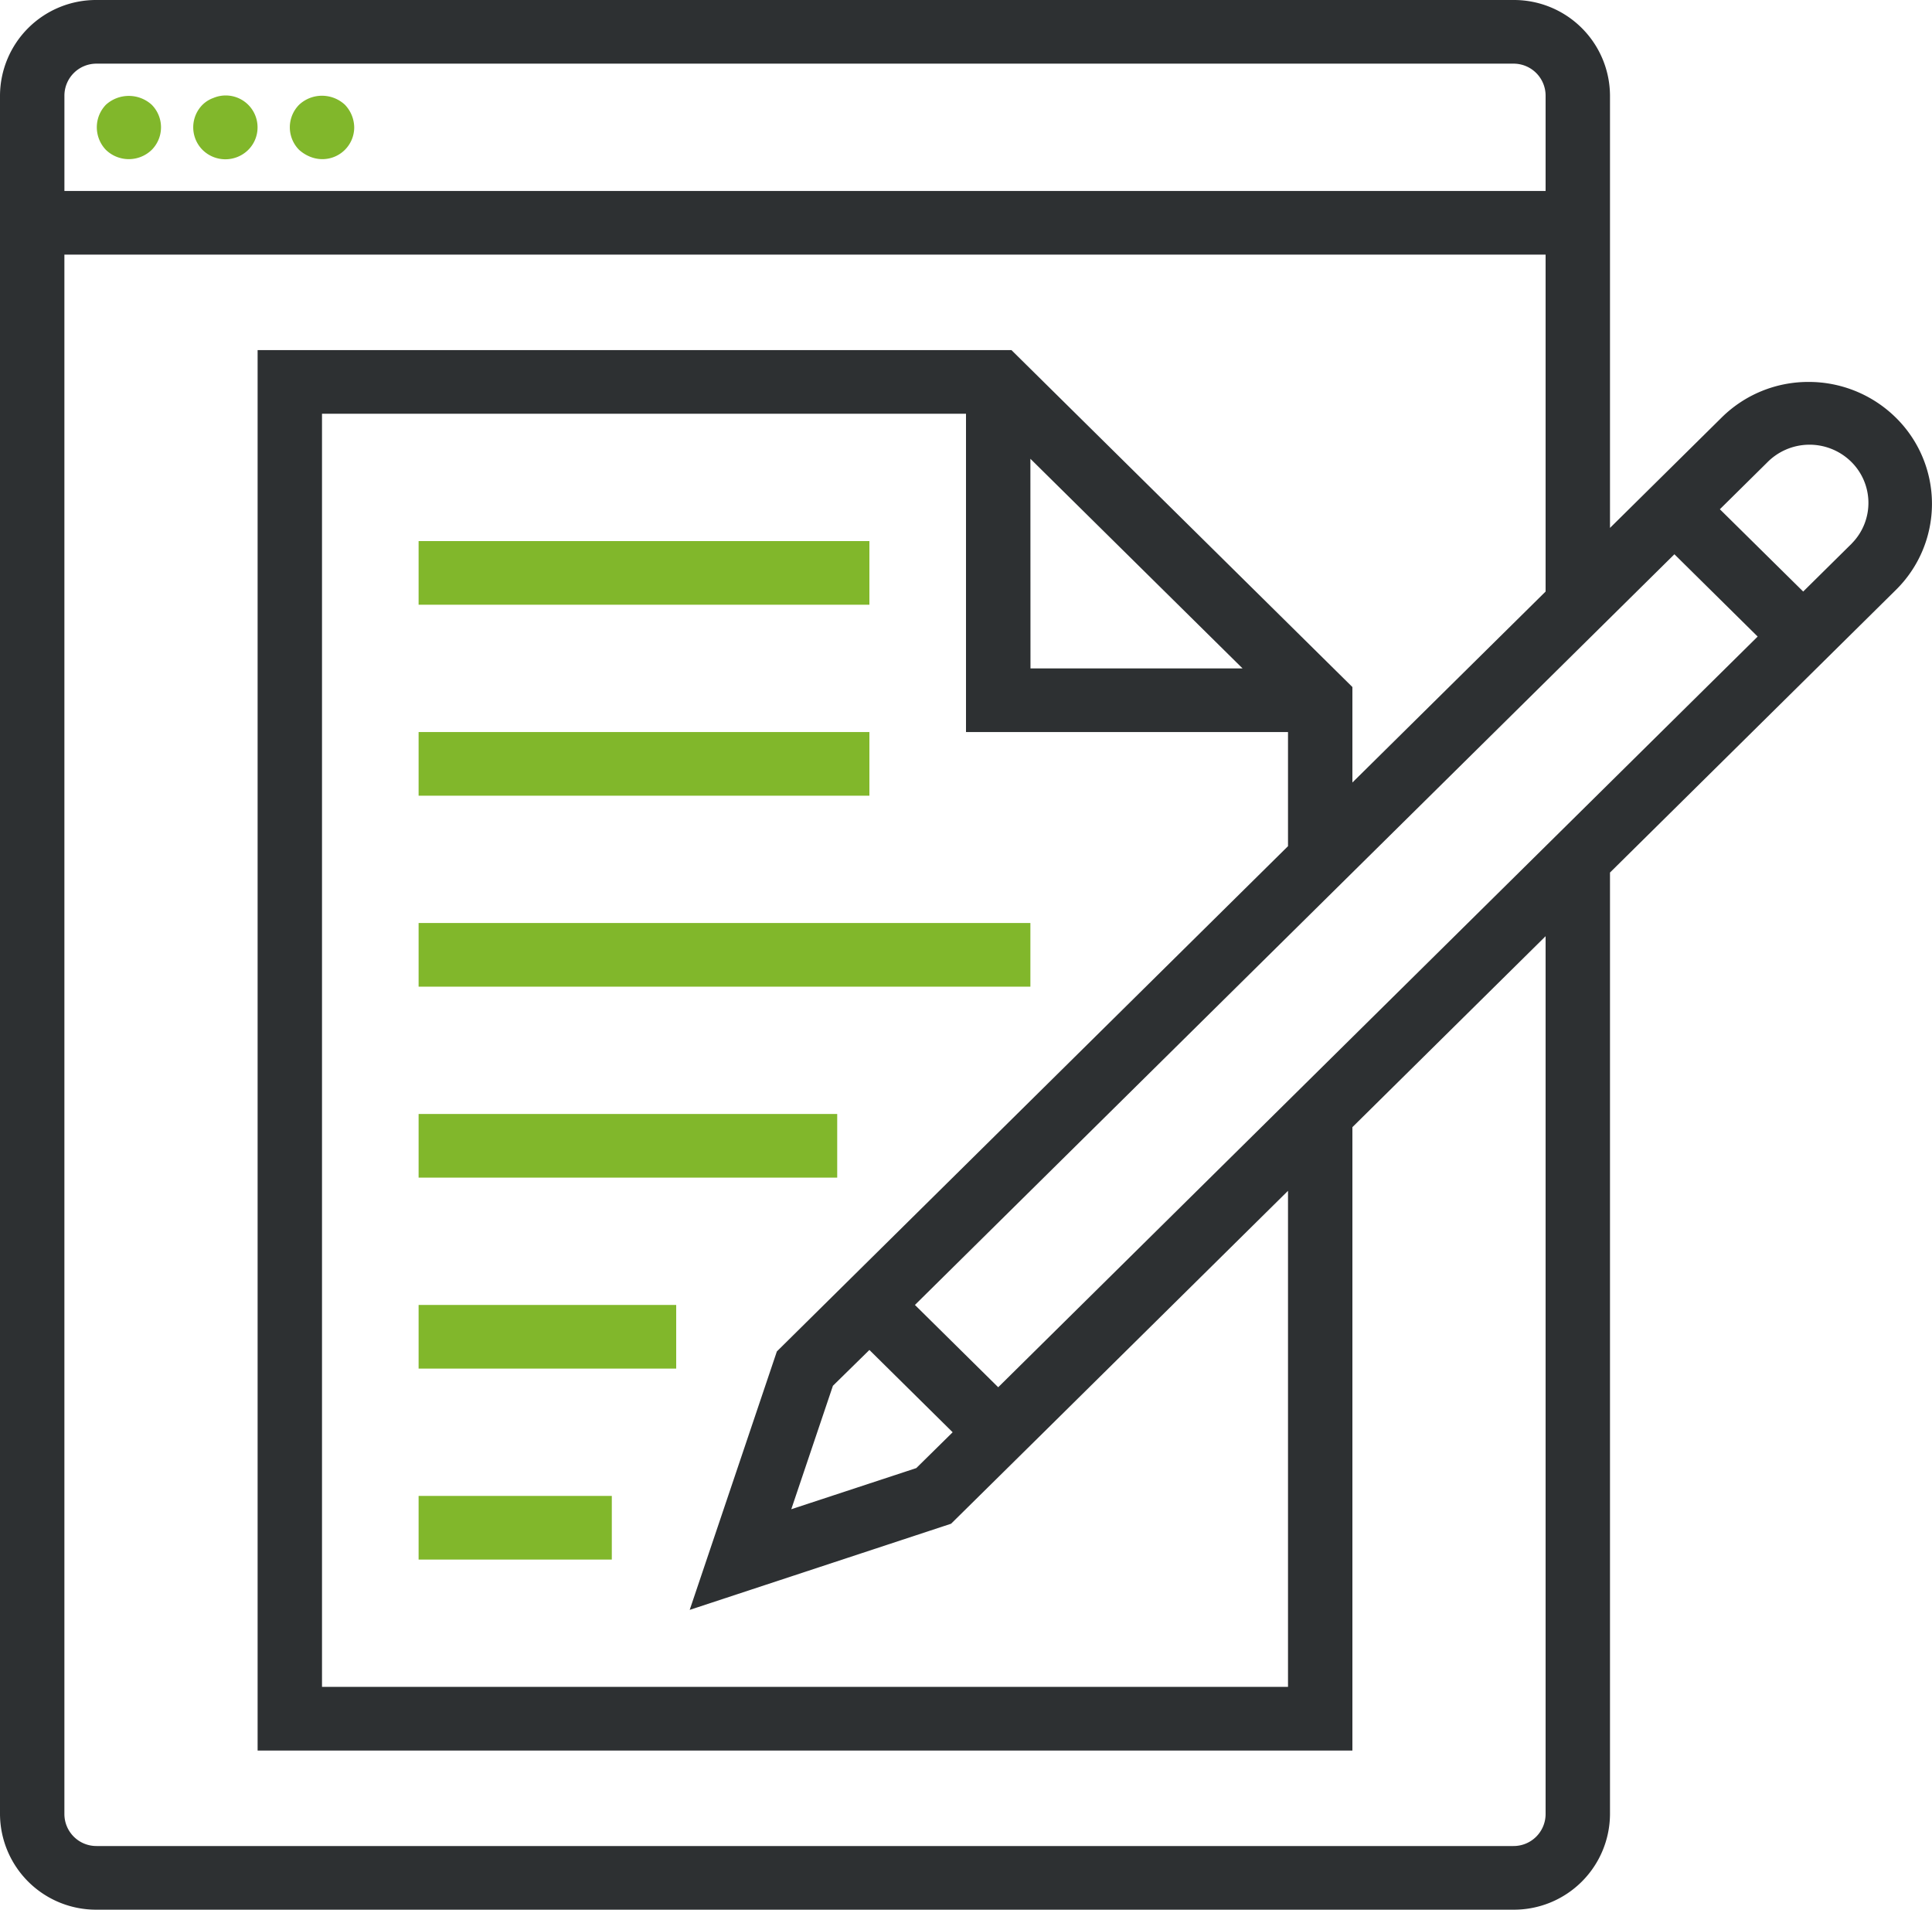
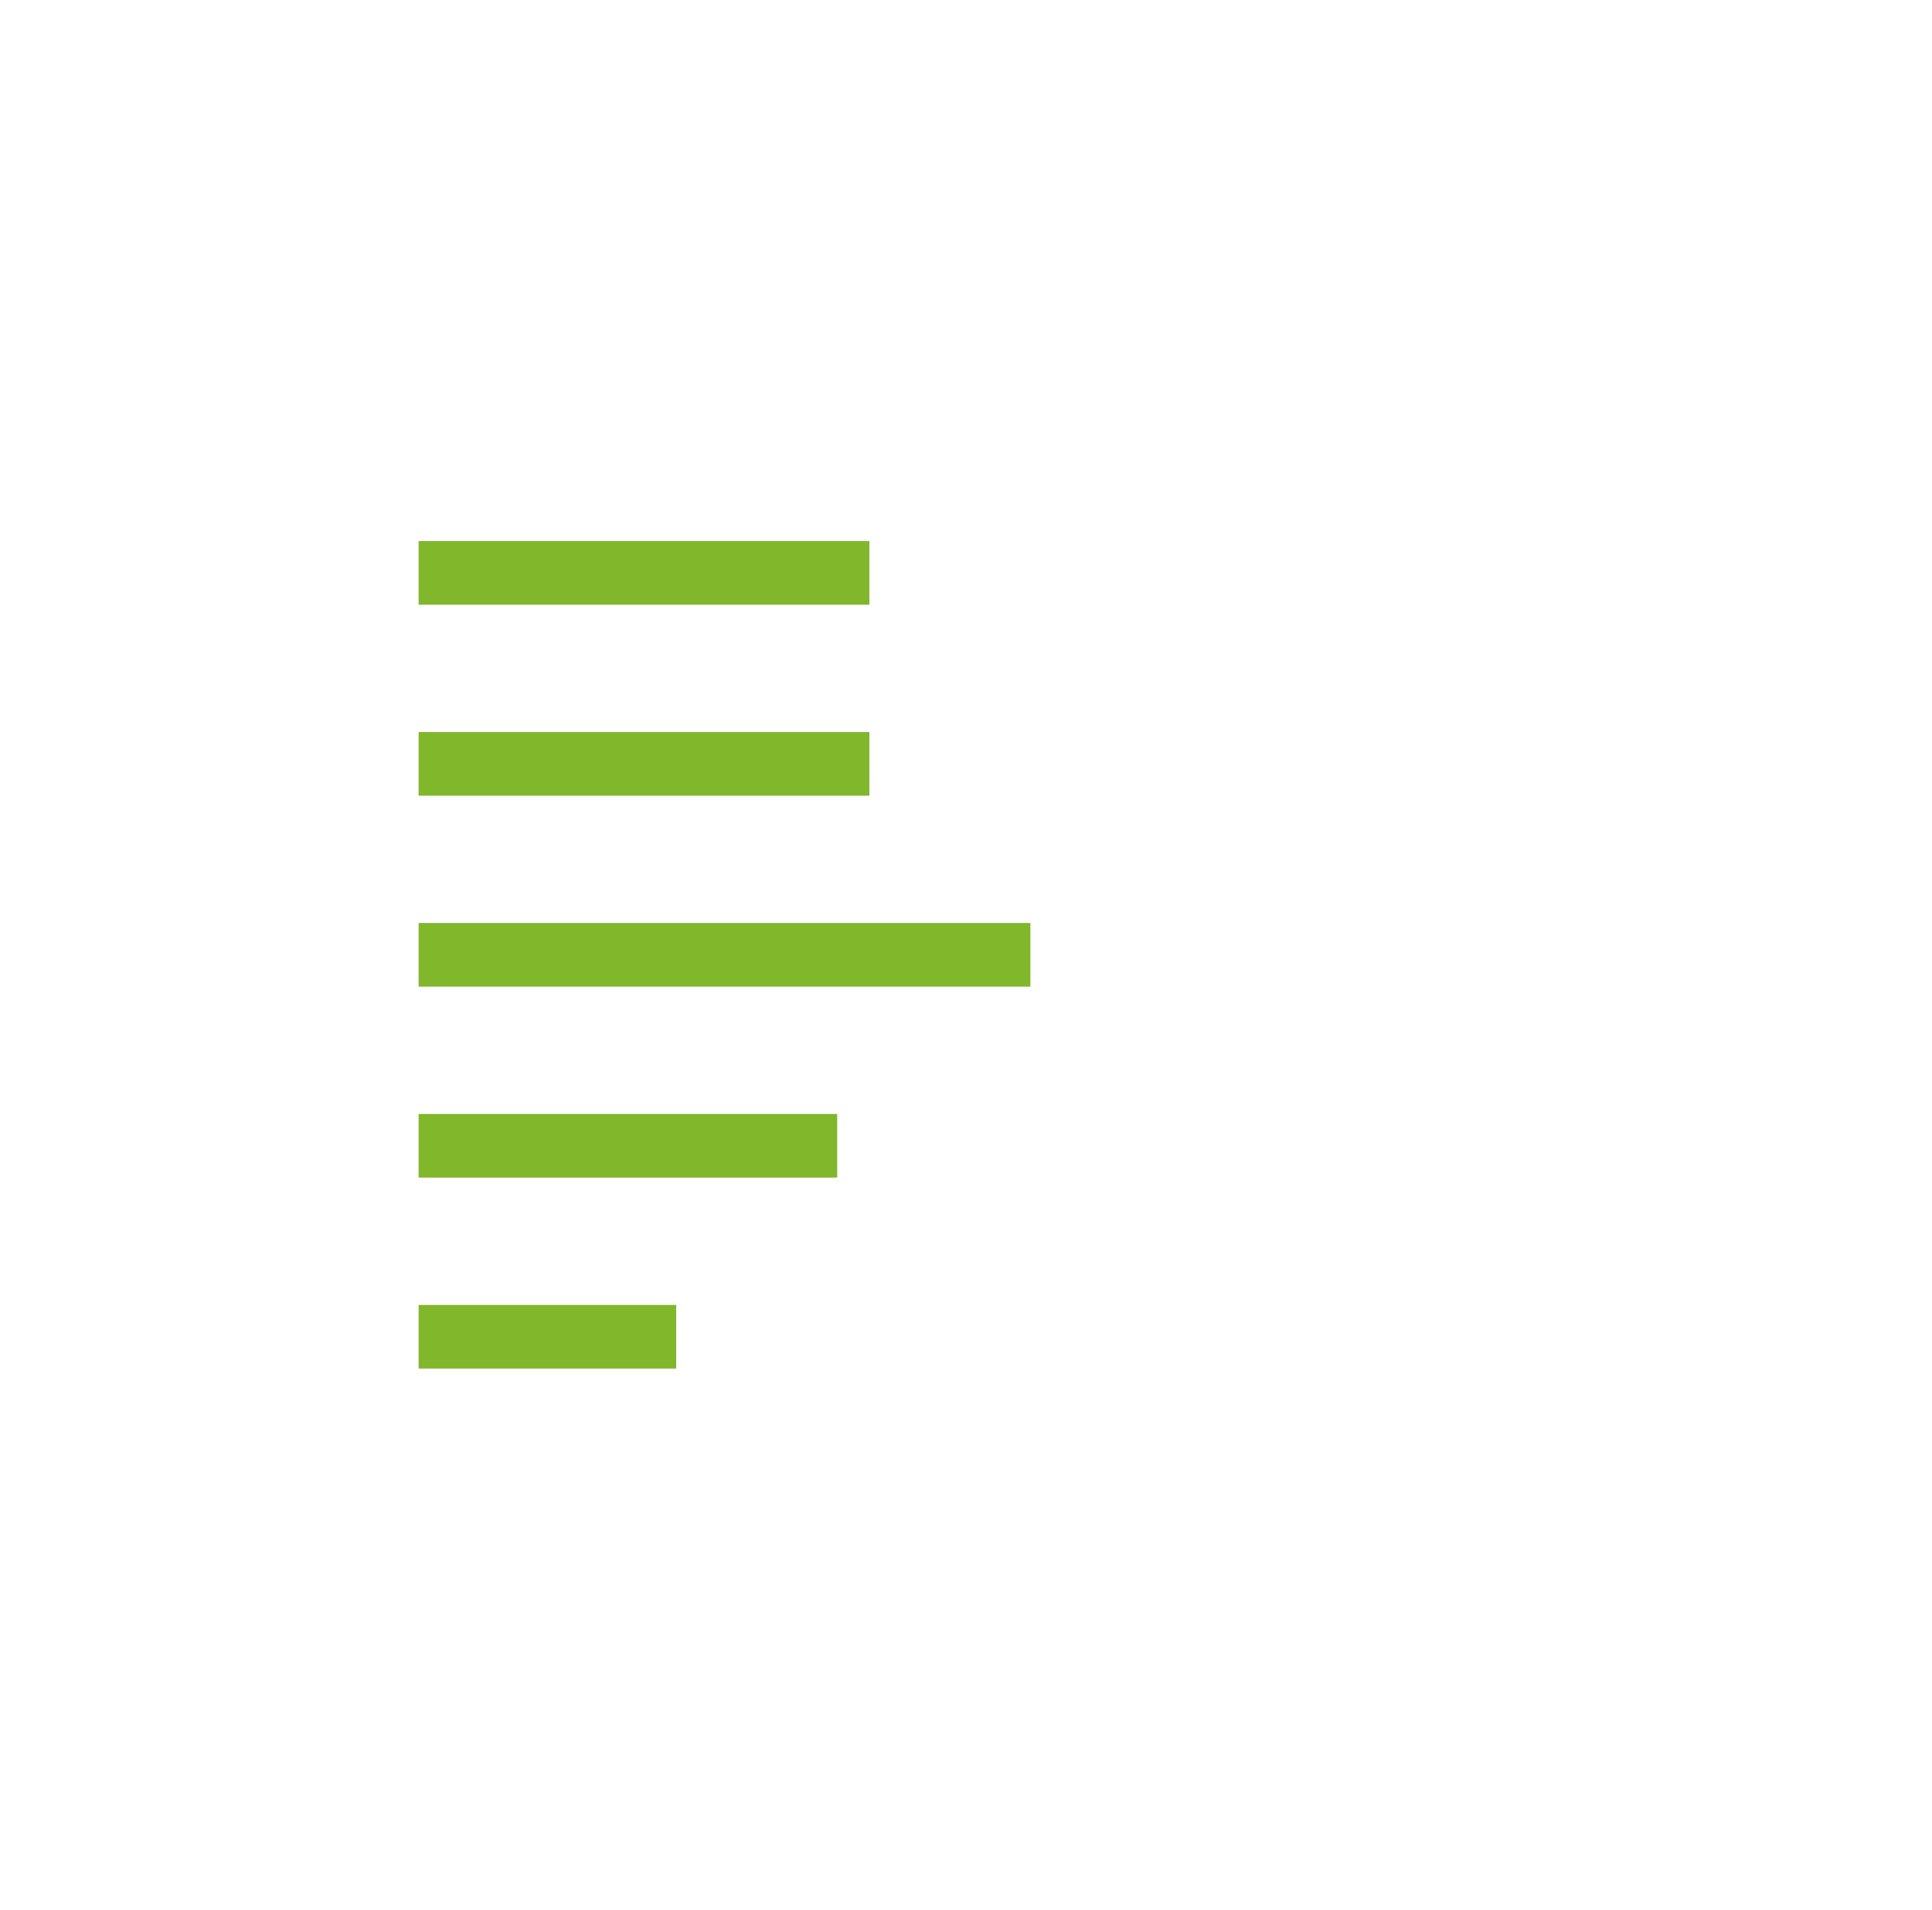
<svg xmlns="http://www.w3.org/2000/svg" width="85" height="84" viewBox="0 0 85 84">
  <g id="Vector_Smart_Object" data-name="Vector Smart Object" transform="translate(-2.833 -2.8)">
    <g id="Outline">
-       <path id="Path_1418" data-name="Path 1418" d="M7.494,7.406a1.445,1.445,0,0,0-.3.462,1.436,1.436,0,0,0,.3,1.526,1.449,1.449,0,0,0,2.012,0,1.408,1.408,0,0,0,0-1.988A1.5,1.5,0,0,0,7.494,7.406Z" fill="#81b72b" />
-       <path id="Path_1419" data-name="Path 1419" d="M12.212,7.112a1.323,1.323,0,0,0-.467.294,1.408,1.408,0,0,0,0,1.988,1.429,1.429,0,0,0,2,.008,1.392,1.392,0,0,0,.419-1,1.4,1.4,0,0,0-1.955-1.288Z" fill="#81b72b" />
-       <path id="Path_1420" data-name="Path 1420" d="M16.462,7.112a1.467,1.467,0,0,0-.467.294,1.408,1.408,0,0,0,0,1.988,1.64,1.64,0,0,0,.467.294A1.433,1.433,0,0,0,17,9.8a1.4,1.4,0,0,0,1.417-1.372c0-.009,0-.019,0-.028a1.463,1.463,0,0,0-.411-.994A1.482,1.482,0,0,0,16.462,7.112Z" fill="#81b72b" />
+       <path id="Path_1419" data-name="Path 1419" d="M12.212,7.112Z" fill="#81b72b" />
      <rect id="Rectangle_1" data-name="Rectangle 1" width="19.833" height="2.8" transform="translate(21.25 26.6)" fill="#81b72b" />
      <rect id="Rectangle_2" data-name="Rectangle 2" width="19.833" height="2.8" transform="translate(21.25 35)" fill="#81b72b" />
      <rect id="Rectangle_3" data-name="Rectangle 3" width="26.916" height="2.8" transform="translate(21.25 43.4)" fill="#81b72b" />
      <rect id="Rectangle_4" data-name="Rectangle 4" width="18.417" height="2.8" transform="translate(21.25 51.8)" fill="#81b72b" />
      <rect id="Rectangle_5" data-name="Rectangle 5" width="11.333" height="2.8" transform="translate(21.25 60.2)" fill="#81b72b" />
-       <rect id="Rectangle_6" data-name="Rectangle 6" width="8.5" height="2.8" transform="translate(21.25 68.6)" fill="#81b72b" />
-       <path id="Path_1421" data-name="Path 1421" d="M82.408,19.6a5.415,5.415,0,0,0-3.835,1.571l-4.907,4.85V7a4.225,4.225,0,0,0-4.25-4.2H7.083A4.225,4.225,0,0,0,2.833,7V82.6a4.225,4.225,0,0,0,4.25,4.2H69.416a4.225,4.225,0,0,0,4.25-4.2V41.18L86.243,28.75a5.315,5.315,0,0,0,0-7.579A5.455,5.455,0,0,0,82.408,19.6ZM5.667,7A1.408,1.408,0,0,1,7.083,5.6H69.416A1.408,1.408,0,0,1,70.833,7v4.2H5.667ZM70.833,82.6A1.408,1.408,0,0,1,69.416,84H7.083a1.408,1.408,0,0,1-1.417-1.4V14H70.833V28.82l-8.5,8.4v-4.2l-15-14.82H14.167V79.8H62.333V52.38l8.5-8.4ZM37.012,62.244,33.177,73.613l11.5-3.79L48.753,65.8,59.5,55.18V77H17V21H45.333V35H59.5v5.02L41.083,58.22Zm4.071-.064,3.663,3.62-1.6,1.576-5.5,1.81,1.832-5.431Zm7.083-39.2L57.5,32.2h-9.33ZM46.75,63.82,43.086,60.2,76.5,27.18l3.663,3.62Zm37.49-37.05-2.074,2.05L78.5,25.2l2.074-2.05a2.613,2.613,0,0,1,3.663-.078,2.539,2.539,0,0,1,.079,3.62C84.293,26.72,84.267,26.745,84.24,26.771Z" fill="#2d3032" />
    </g>
  </g>
</svg>